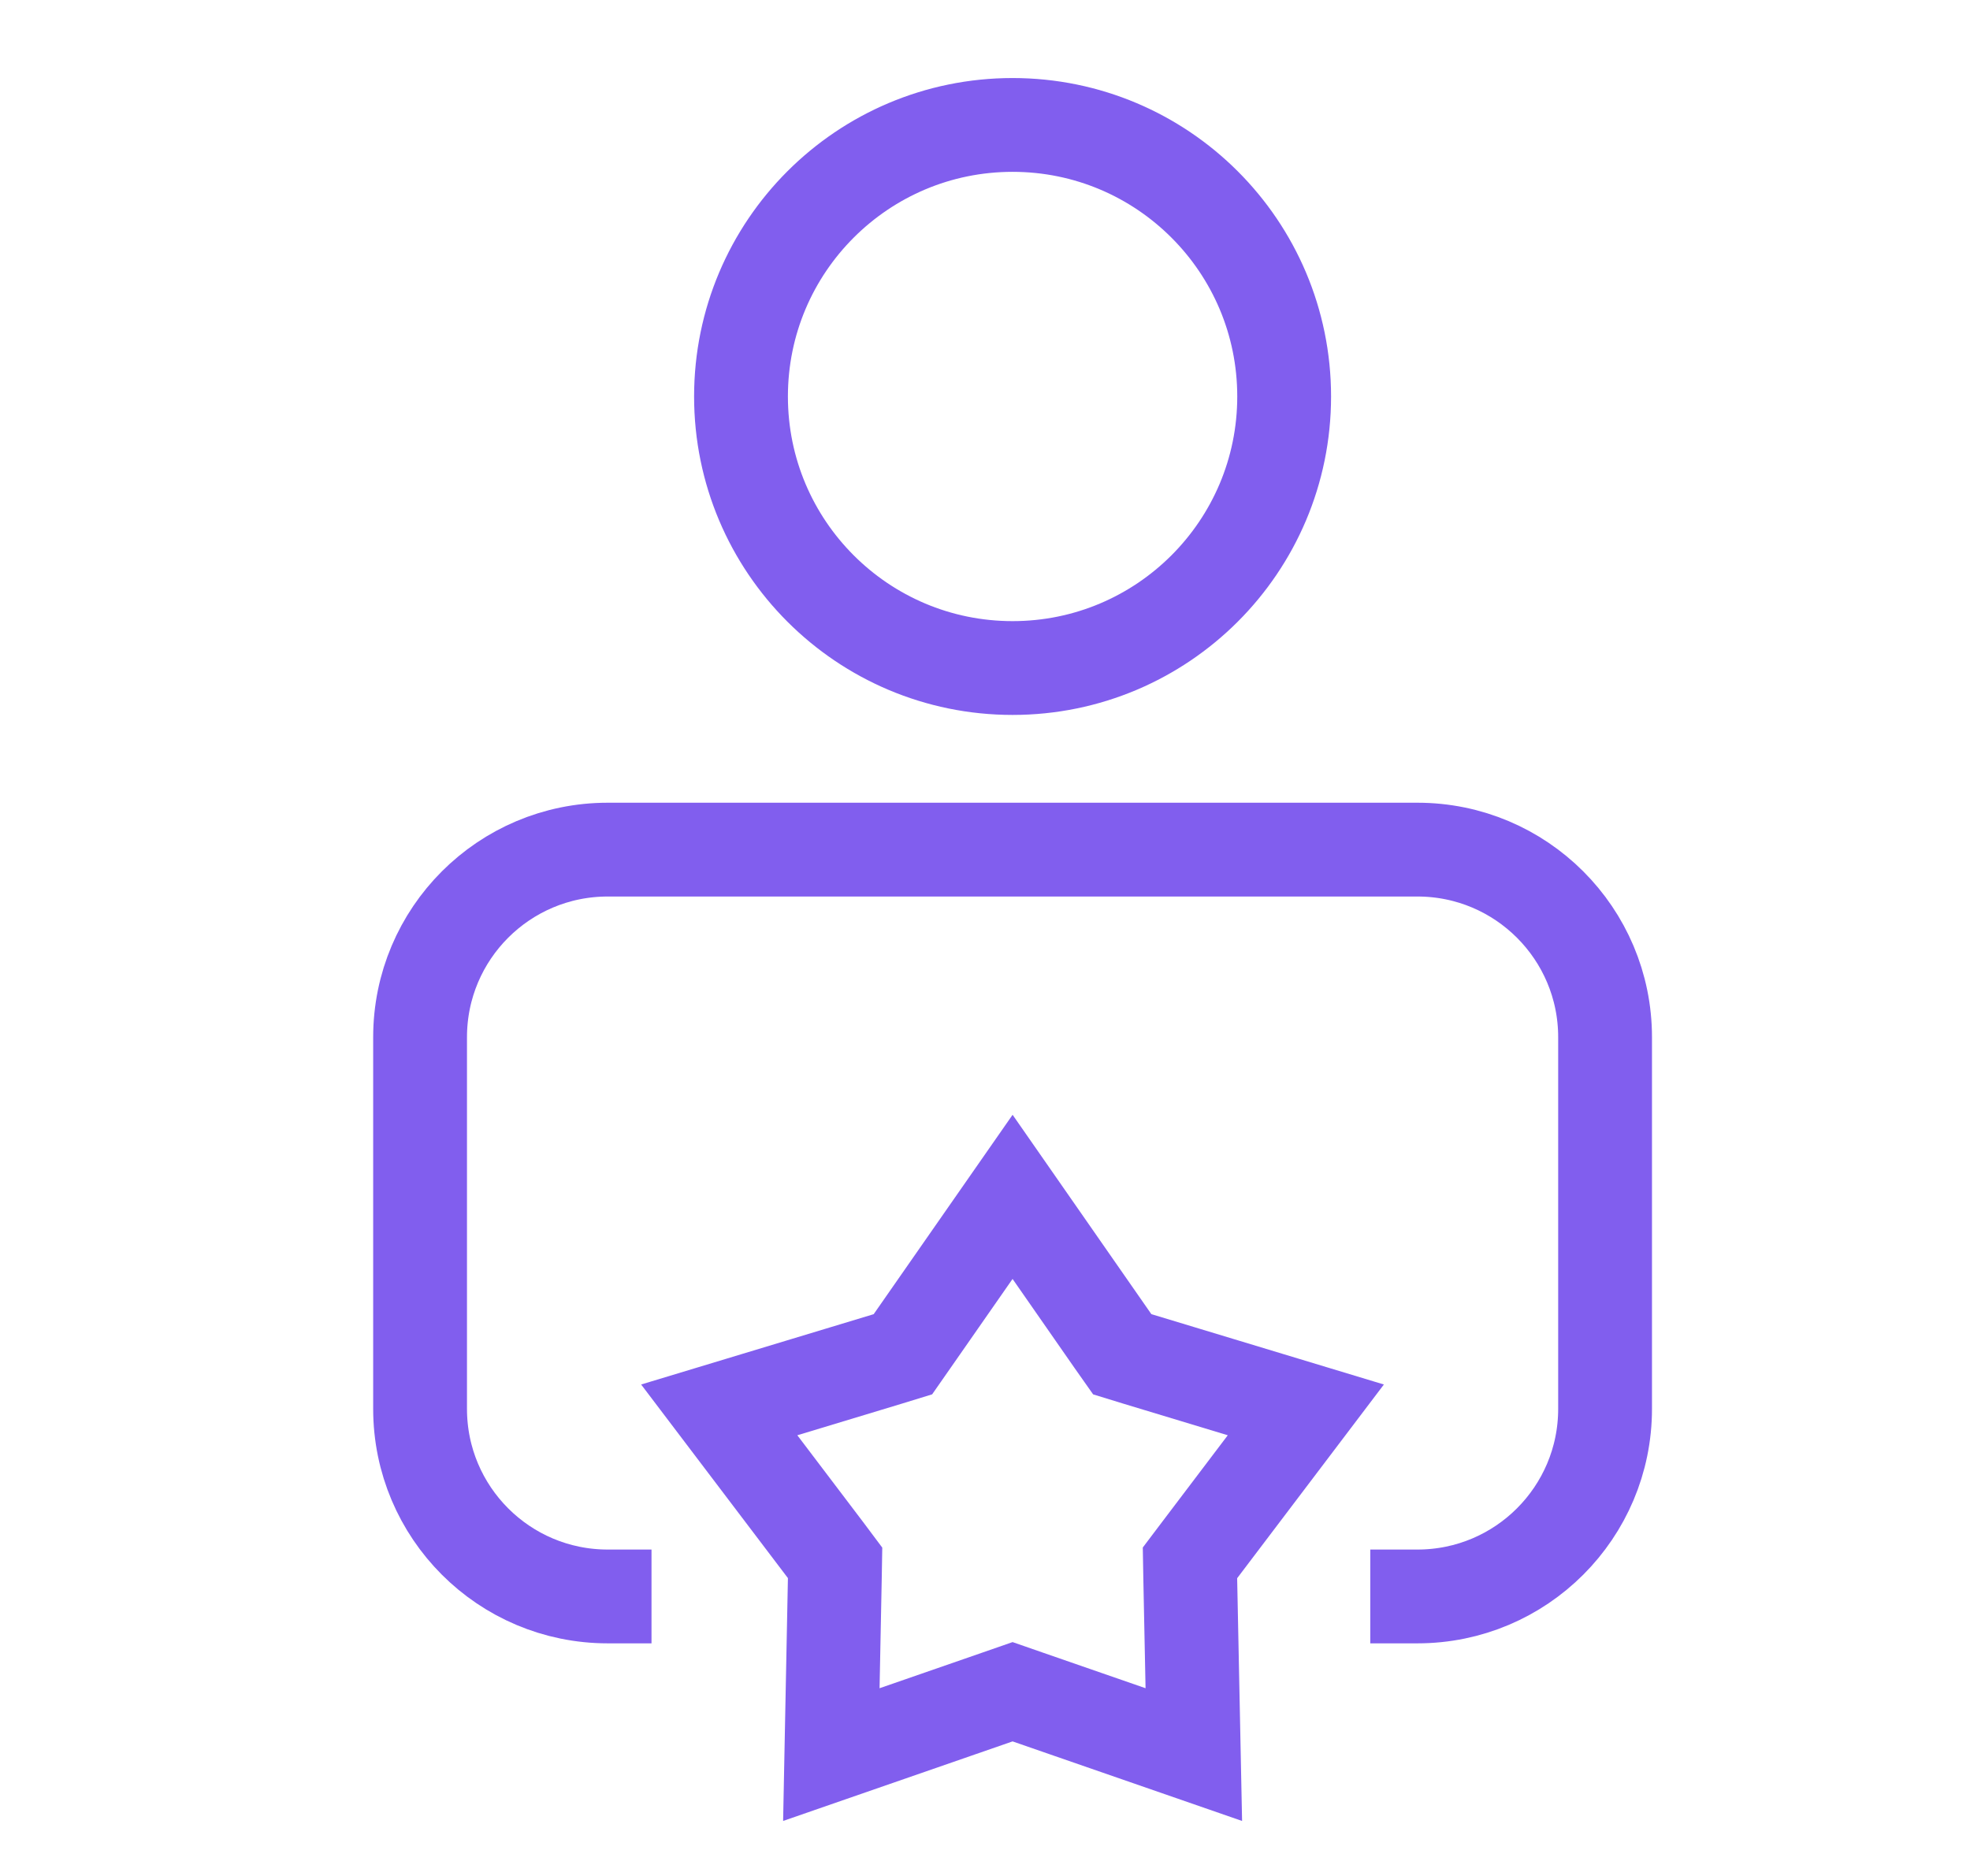
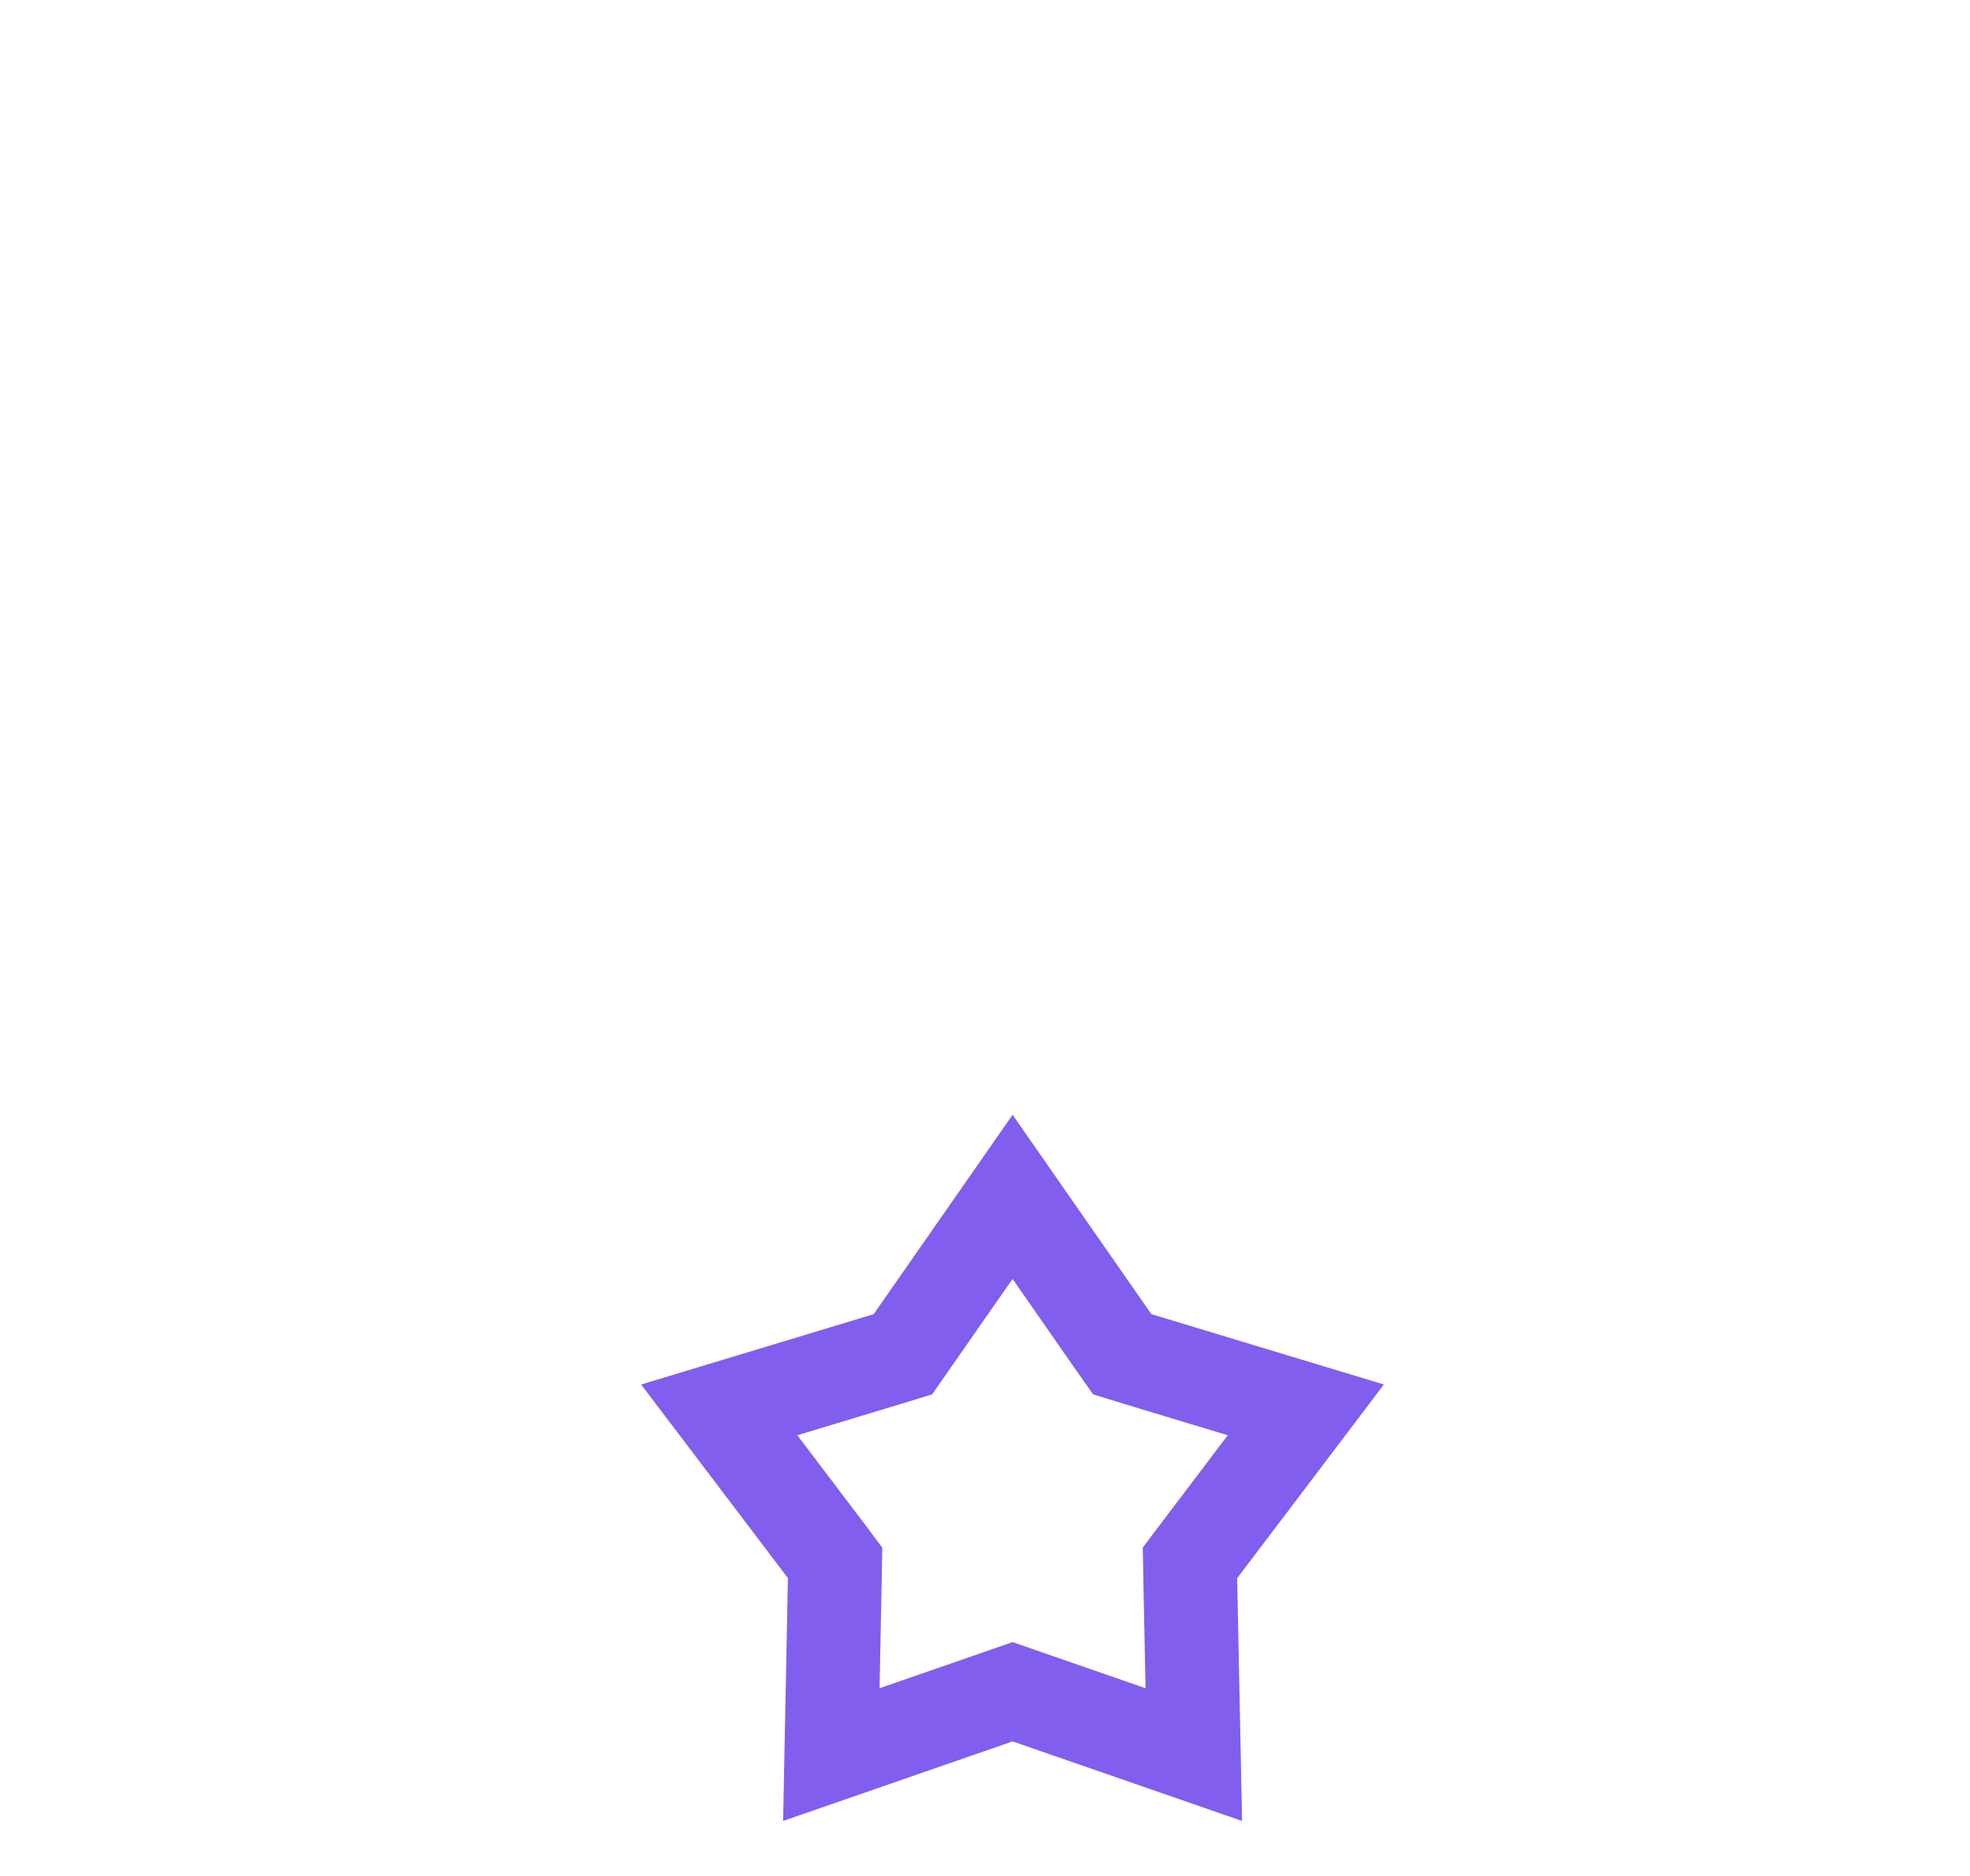
<svg xmlns="http://www.w3.org/2000/svg" width="21" height="20" viewBox="0 0 21 20" fill="none">
-   <circle cx="10.794" cy="4.227" r="2.895" stroke="#815EEE" />
-   <path d="M14.607 17.02H15.11C16.214 17.02 17.11 16.125 17.11 15.02V11.058C17.11 9.953 16.214 9.058 15.11 9.058H6.478C5.373 9.058 4.478 9.953 4.478 11.058V15.02C4.478 16.125 5.373 17.02 6.478 17.02H6.945" stroke="#815EEE" />
-   <path d="M10.794 12.76L11.863 14.296L11.963 14.438L12.129 14.489L13.92 15.031L12.79 16.523L12.685 16.662L12.688 16.835L12.726 18.706L10.958 18.093L10.794 18.036L10.63 18.093L8.862 18.706L8.899 16.835L8.902 16.662L8.798 16.523L7.667 15.031L9.459 14.489L9.625 14.438L9.724 14.296L10.794 12.76Z" stroke="#815EEE" />
+   <path d="M10.794 12.76L11.863 14.296L11.963 14.438L12.129 14.489L13.92 15.031L12.79 16.523L12.685 16.662L12.688 16.835L12.726 18.706L10.958 18.093L10.794 18.036L10.63 18.093L8.862 18.706L8.899 16.835L8.902 16.662L8.798 16.523L7.667 15.031L9.459 14.489L9.625 14.438L10.794 12.76Z" stroke="#815EEE" />
</svg>